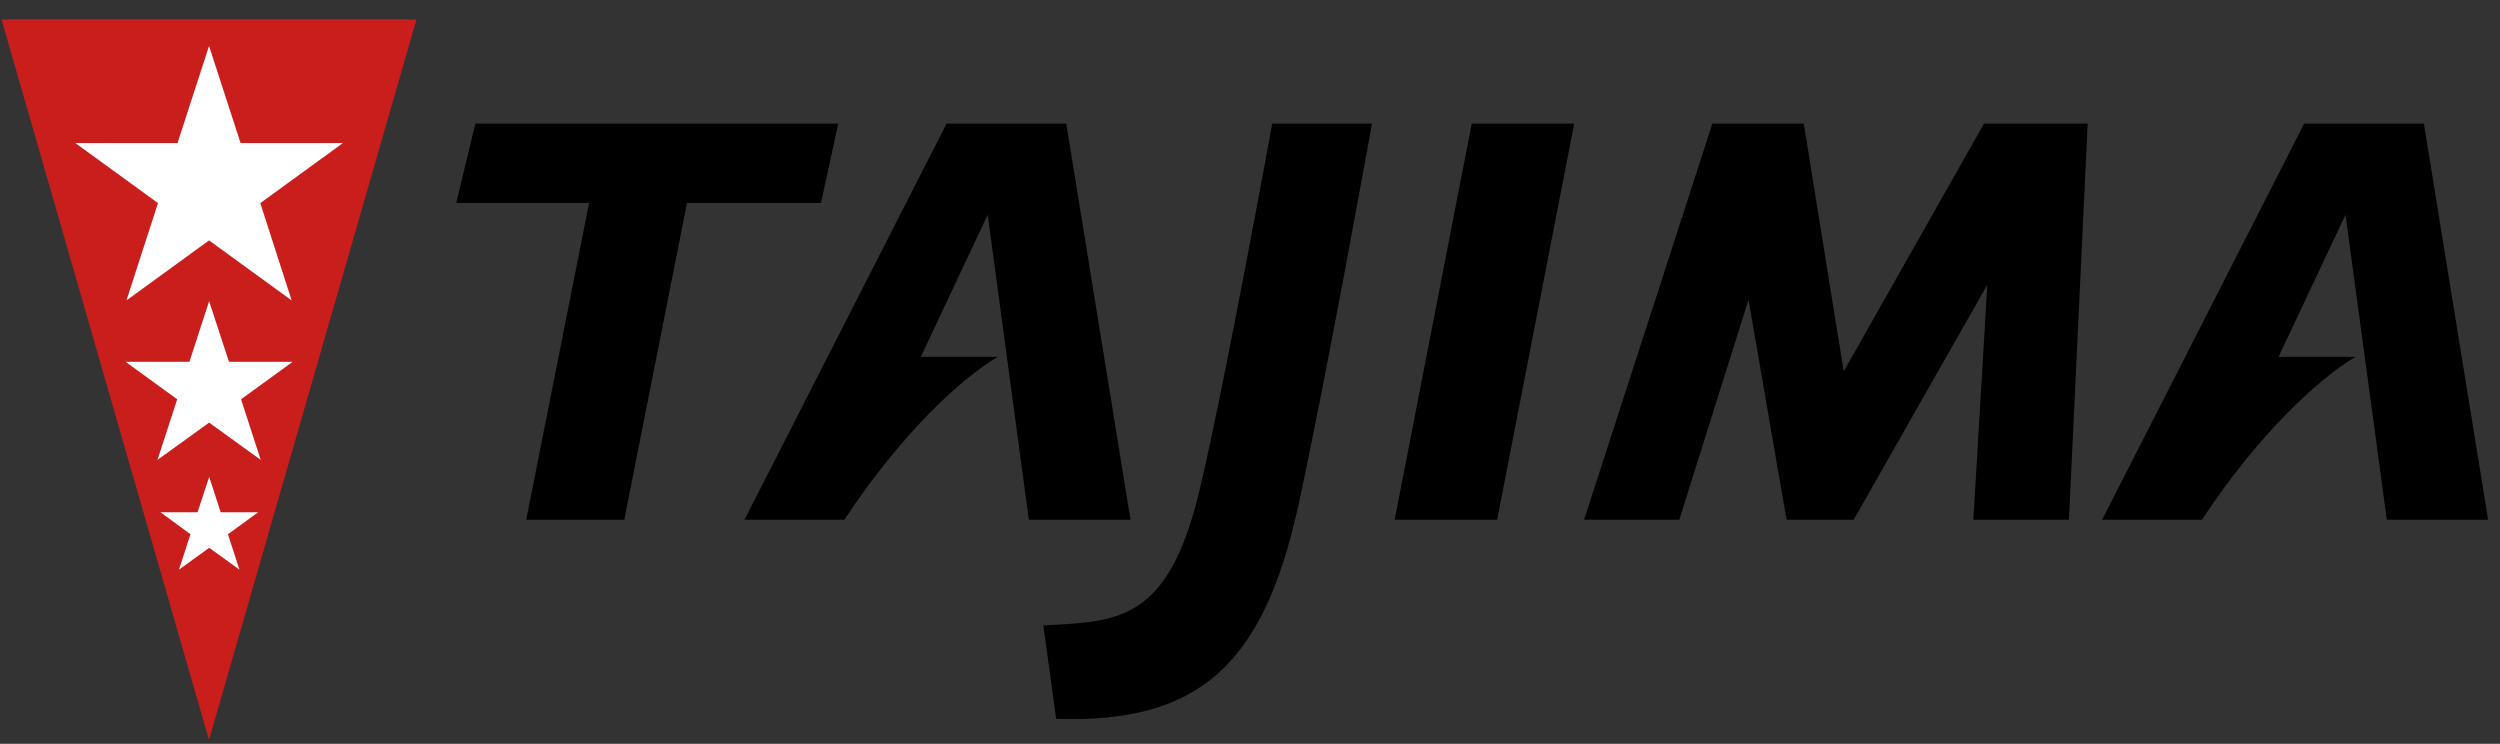
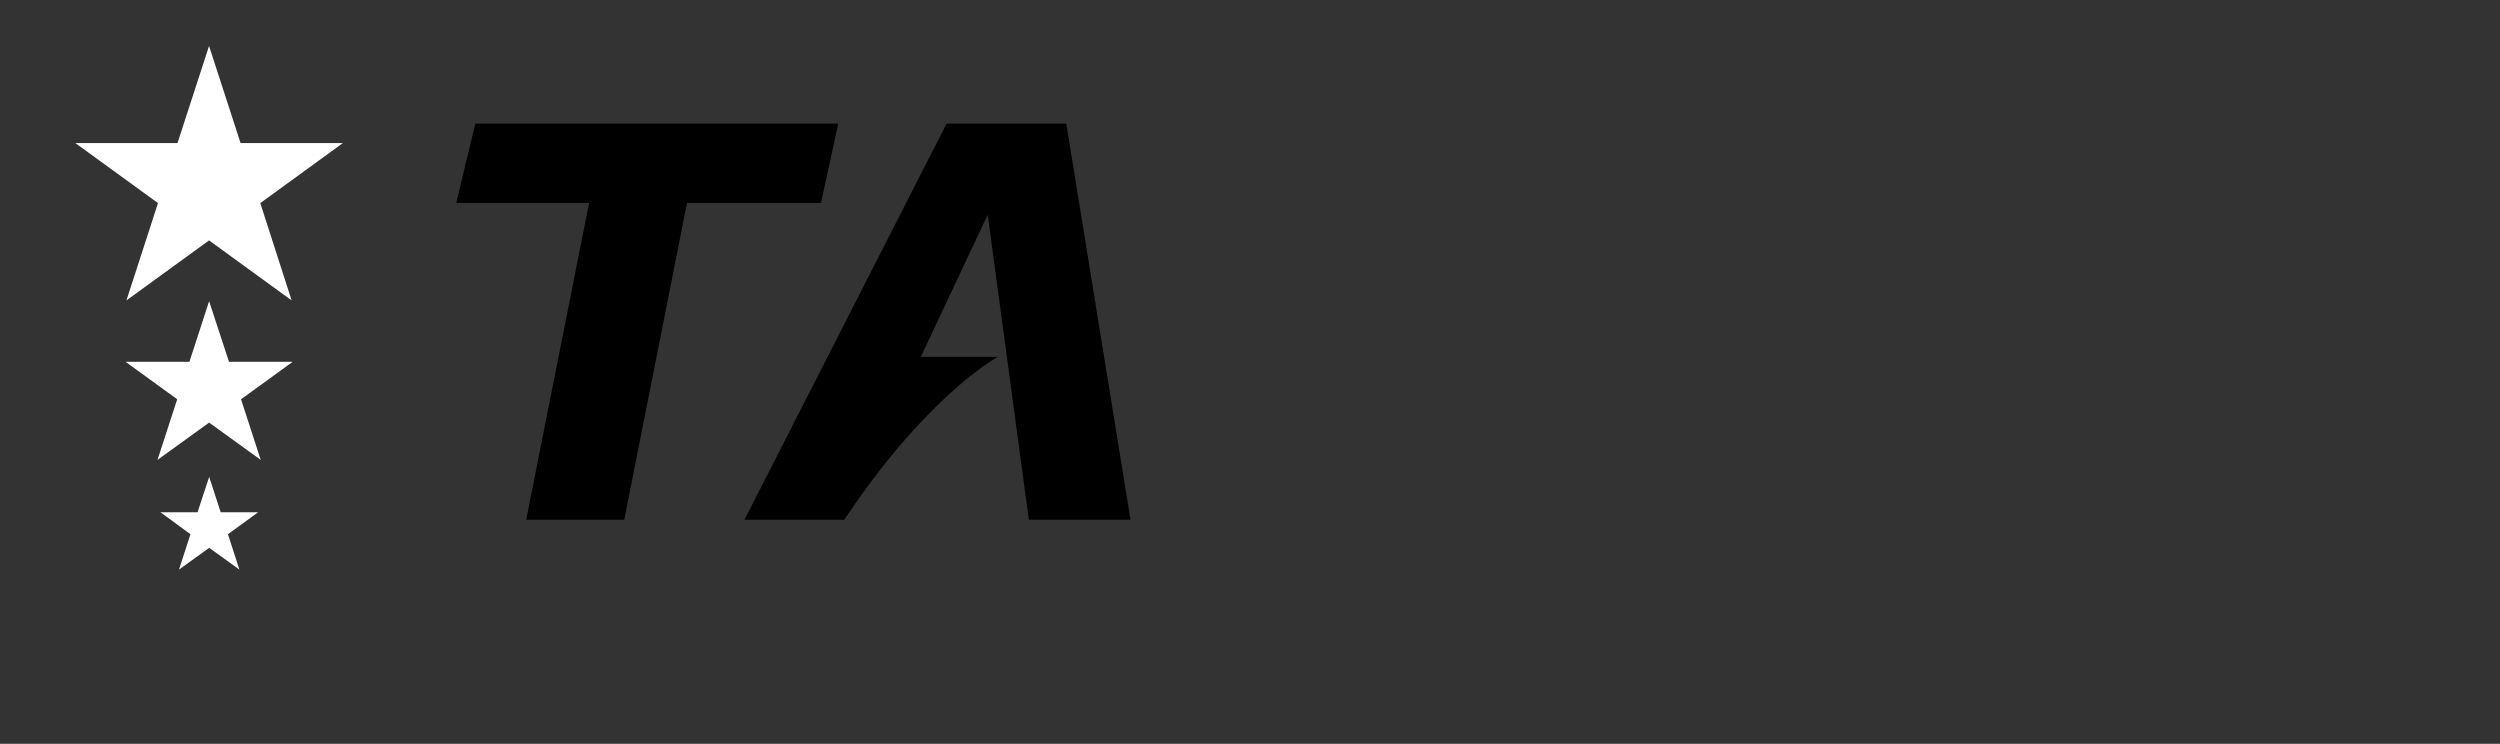
<svg xmlns="http://www.w3.org/2000/svg" width="121" height="36" viewBox="0 0 121 36" fill="none">
  <rect x="0" y="0" width="121" height="36" fill="#333333" stroke="none" />
-   <path d="M51.119 34.787C58.059 35.037 61.149 32.122 62.824 24.535C64.147 18.529 66.405 5.981 66.405 5.981H61.575C61.575 5.981 59.299 18.501 58.068 23.683C56.532 30.189 54.033 30.068 50.498 30.272L51.119 34.797V34.787Z" fill="black" />
  <path d="M25.468 25.155H30.215L33.251 9.822H39.737L40.57 5.981H23.007L22.081 9.822H28.513L25.468 25.155Z" fill="black" />
-   <path d="M67.502 25.155H72.462L76.192 5.981H71.232L67.502 25.155Z" fill="black" />
  <path d="M49.803 25.155H54.717L51.608 5.981H45.815L36.034 25.155H40.865C43.641 20.953 46.528 18.316 48.286 17.271H44.566L47.805 10.395L49.794 25.145L49.803 25.155Z" fill="black" />
-   <path d="M115.521 25.155H120.425L117.316 5.981H111.523L101.742 25.155H106.572C109.349 20.953 112.245 18.316 114.003 17.271H110.283L113.522 10.395L115.521 25.145V25.155Z" fill="black" />
-   <path d="M96.028 5.981L89.236 17.974L87.302 5.981H82.879L76.67 25.155H81.278L84.628 14.504L86.469 25.155H89.717L96.186 13.782L95.51 25.155H100.137L101.044 5.981H96.028Z" fill="black" />
-   <path d="M0.075 0.947L10.115 35.814L20.155 0.947H0.075Z" fill="#CA1E1D" />
  <path fill-rule="evenodd" clip-rule="evenodd" d="M10.118 2.224L11.644 6.925H16.595L12.598 9.83L14.115 14.54L10.118 11.635L6.12 14.54L7.647 9.83L3.649 6.925H8.591L10.118 2.224Z" fill="white" />
  <path fill-rule="evenodd" clip-rule="evenodd" d="M10.121 14.578L11.083 17.511H14.165L11.666 19.325L12.619 22.258L10.121 20.454L7.623 22.258L8.576 19.325L6.077 17.511H9.168L10.121 14.578Z" fill="white" />
  <path fill-rule="evenodd" clip-rule="evenodd" d="M10.125 23.081L10.681 24.793H12.494L11.032 25.857L11.587 27.569L10.125 26.514L8.663 27.569L9.218 25.857L7.766 24.793H9.561L10.125 23.081Z" fill="white" />
</svg>